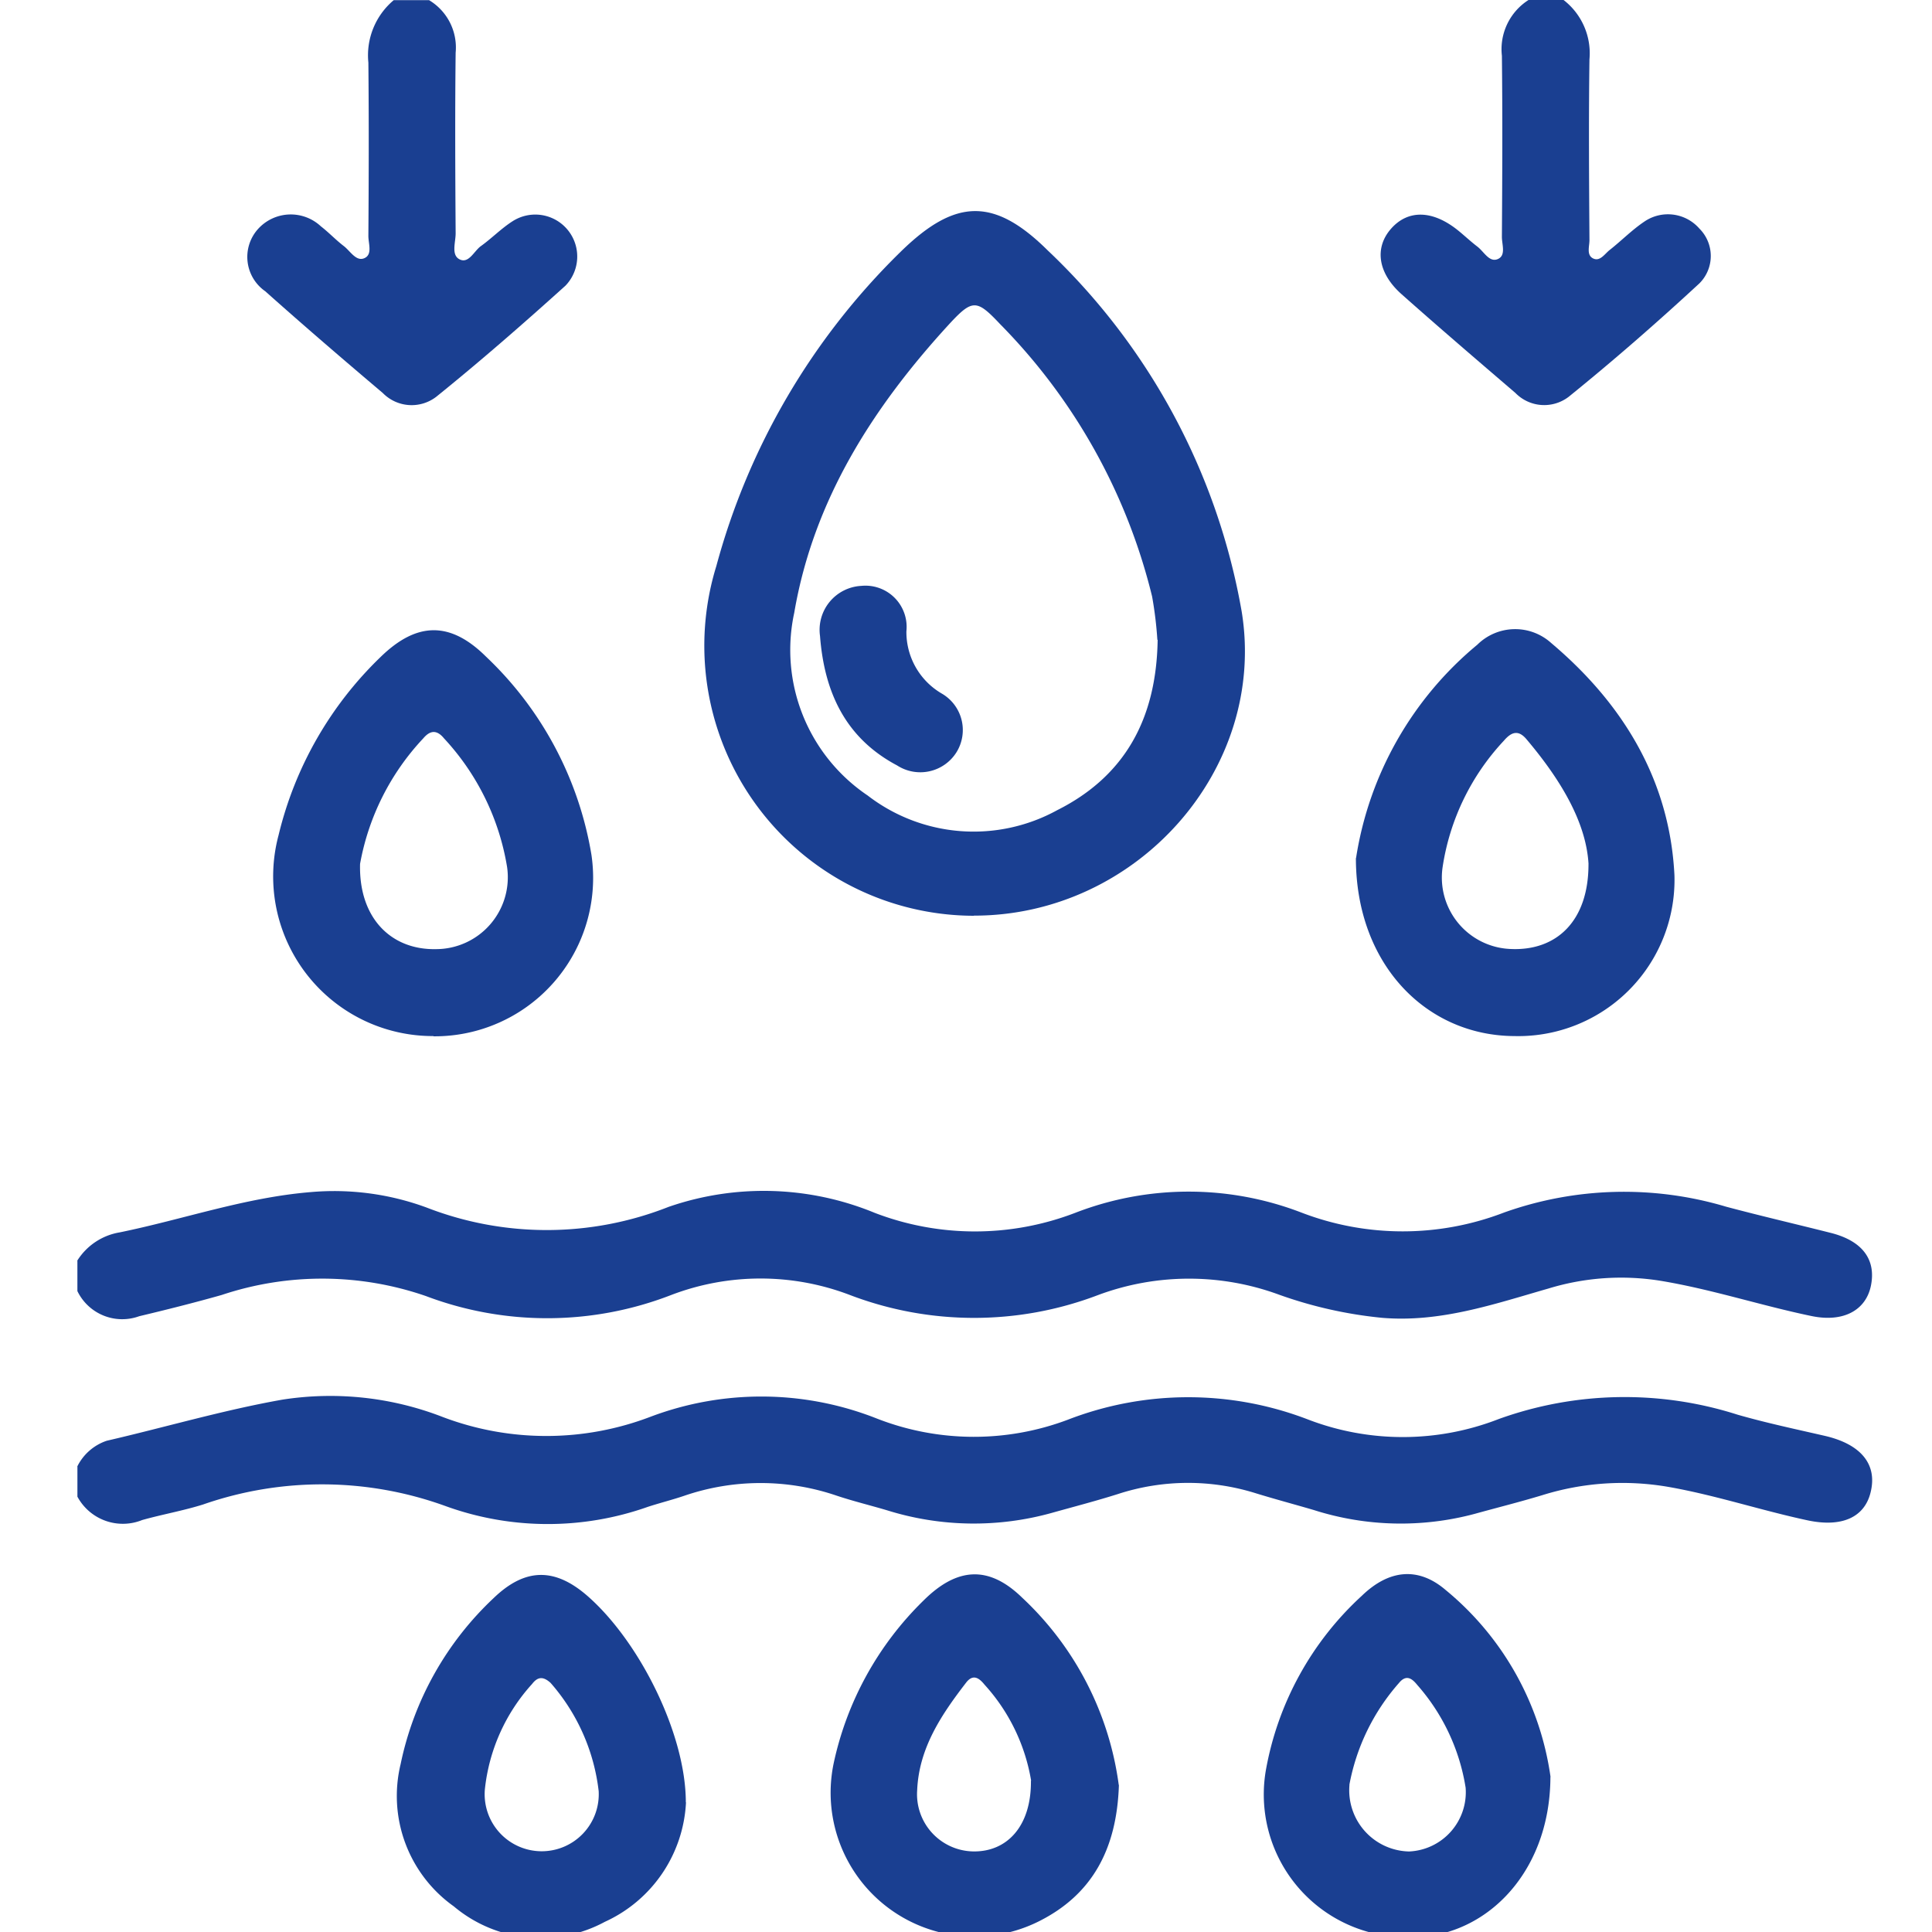
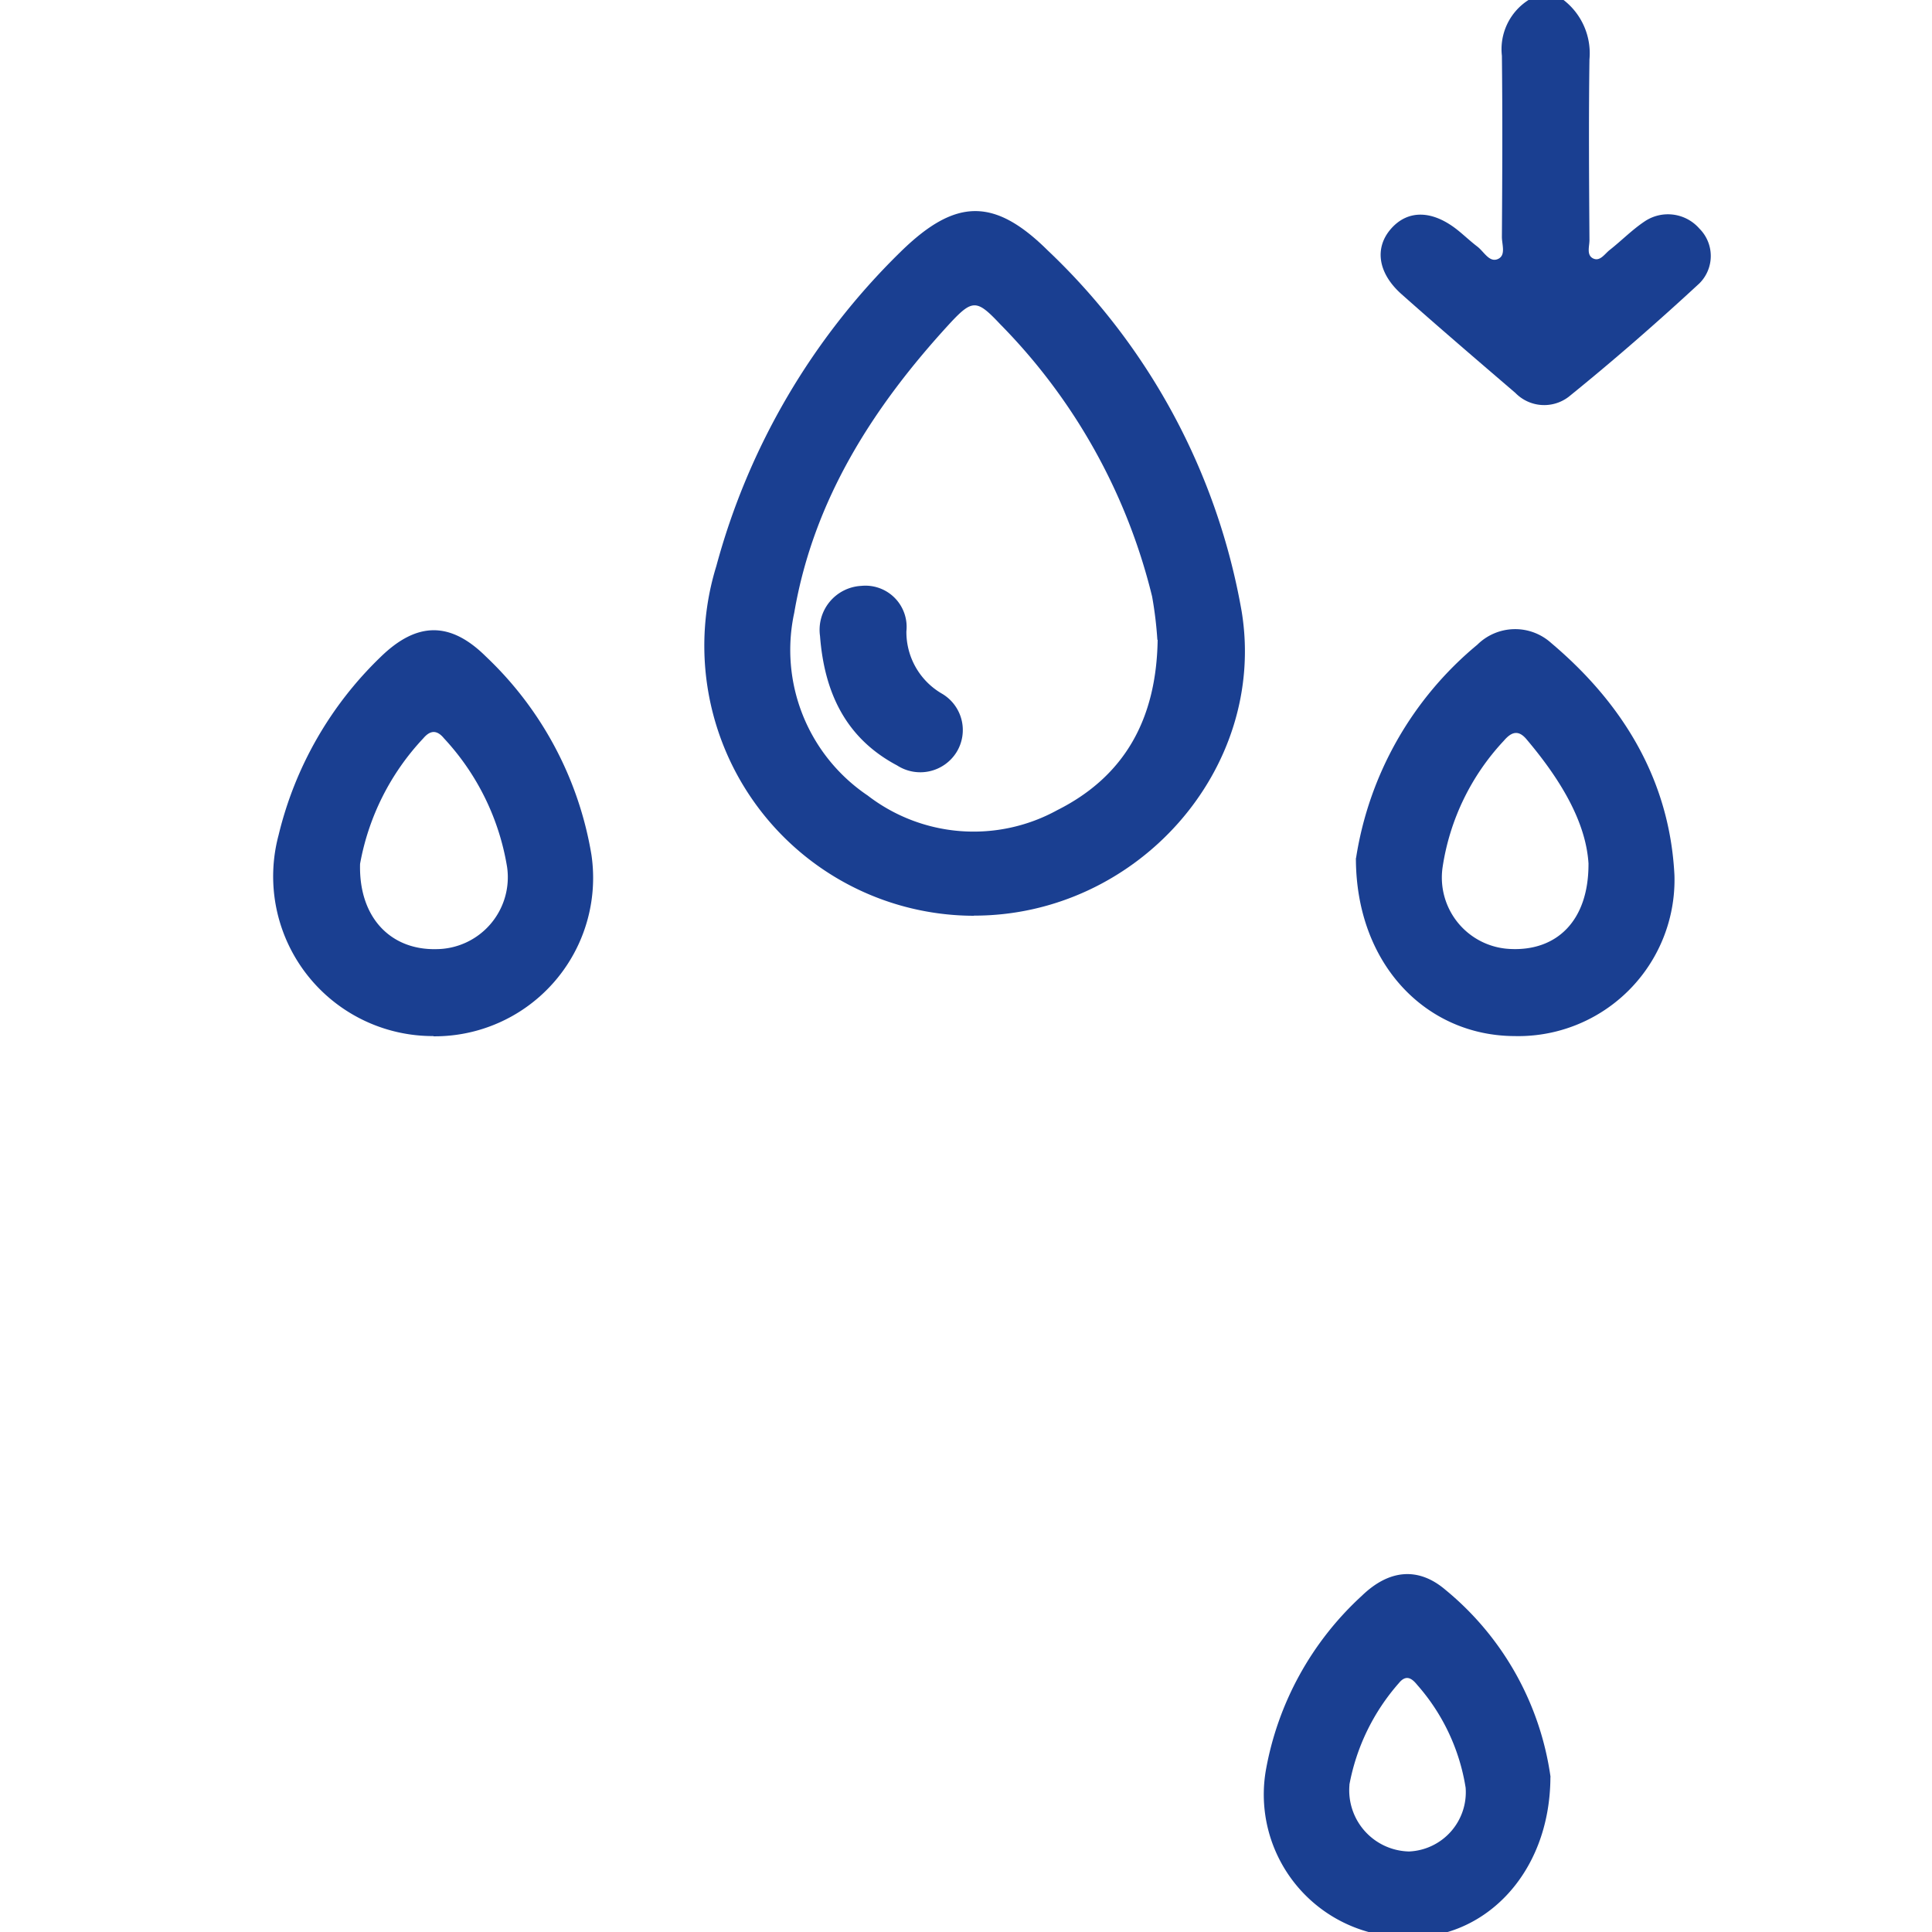
<svg xmlns="http://www.w3.org/2000/svg" id="Deep_hydration" data-name="Deep hydration" width="100" height="100" viewBox="0 0 100 100">
  <g id="eYufca" transform="translate(4 0)">
    <g id="Group_1" data-name="Group 1">
-       <path id="Path_1" data-name="Path 1" d="M0,104.478a2.636,2.636,0,0,1,1.526-1.333c3.031-.7,6.019-1.584,9.093-2.128a16.086,16.086,0,0,1,8.3.9,15.118,15.118,0,0,0,10.77-.021,16.252,16.252,0,0,1,11.68.093,13.8,13.8,0,0,0,9.889.072,17.261,17.261,0,0,1,12.432-.021,13.685,13.685,0,0,0,9.889-.021,19.217,19.217,0,0,1,12.361-.222c1.5.43,3.024.752,4.536,1.1,1.863.437,2.709,1.483,2.343,2.931-.322,1.3-1.512,1.813-3.275,1.433-2.408-.516-4.751-1.3-7.187-1.727a13.917,13.917,0,0,0-6.535.43c-1.161.351-2.336.645-3.5.967a14.806,14.806,0,0,1-8.319-.2c-1-.294-2-.559-3-.867a11.717,11.717,0,0,0-7.151.043c-1.111.351-2.243.645-3.368.96a15.039,15.039,0,0,1-8.57-.122c-.867-.258-1.756-.473-2.615-.76a12.19,12.19,0,0,0-7.9.014c-.616.208-1.247.365-1.863.566a15.519,15.519,0,0,1-10.447-.029A18.731,18.731,0,0,0,6.5,106.448c-1.032.322-2.1.509-3.139.8A2.672,2.672,0,0,1,.007,106.04v-1.562Z" transform="translate(0 -28.572)" fill="#1a3f91" />
-       <path id="Path_2" data-name="Path 2" d="M0,89.628a3.214,3.214,0,0,1,2.193-1.462c3.3-.674,6.492-1.806,9.889-2.085a13.847,13.847,0,0,1,6,.8A17.178,17.178,0,0,0,30.6,86.848a15.068,15.068,0,0,1,10.677.308,14.471,14.471,0,0,0,10.39-.007,16.251,16.251,0,0,1,11.68-.014,14.611,14.611,0,0,0,10.512,0,18.49,18.49,0,0,1,11.479-.3c1.8.48,3.611.9,5.41,1.354,1.634.408,2.365,1.369,2.092,2.73-.258,1.283-1.433,1.92-3.081,1.576-2.623-.545-5.174-1.39-7.832-1.827a12.864,12.864,0,0,0-5.768.4c-2.823.81-5.618,1.777-8.635,1.519a22.224,22.224,0,0,1-5.3-1.189,13.5,13.5,0,0,0-9.394.014,18.023,18.023,0,0,1-12.826,0,12.965,12.965,0,0,0-9.258-.007,17.75,17.75,0,0,1-12.7.057,16.427,16.427,0,0,0-10.569-.057c-1.412.4-2.845.76-4.271,1.1a2.577,2.577,0,0,1-3.2-1.3V89.643Z" transform="translate(0 -24.378)" fill="#1a3f91" />
-       <path id="Path_3" data-name="Path 3" d="M21.673,0a2.854,2.854,0,0,1,1.39,2.73c-.036,3.117-.021,6.234,0,9.351,0,.459-.236,1.1.186,1.333.487.265.76-.416,1.118-.674.559-.4,1.053-.91,1.634-1.283a2.172,2.172,0,0,1,2.744,3.332c-2.186,1.971-4.4,3.905-6.693,5.754a2.09,2.09,0,0,1-2.759-.2c-2.049-1.734-4.084-3.482-6.084-5.267a2.163,2.163,0,0,1-.38-3.217,2.283,2.283,0,0,1,3.26-.143c.408.315.767.7,1.182,1.018.33.251.631.8,1.046.638.466-.179.222-.774.229-1.175.021-2.988.029-5.976,0-8.957A3.723,3.723,0,0,1,19.86.007h1.82Z" transform="translate(-3.479 0)" fill="#1a3f91" />
      <path id="Path_4" data-name="Path 4" d="M103.615,0a3.483,3.483,0,0,1,1.34,3.074c-.043,3.117-.021,6.241,0,9.358,0,.322-.165.774.193.946s.6-.244.86-.444c.609-.48,1.161-1.046,1.806-1.476a2.159,2.159,0,0,1,2.83.373,2,2,0,0,1,0,2.838c-2.193,2.028-4.443,3.991-6.764,5.869a2.084,2.084,0,0,1-2.759-.2c-1.971-1.691-3.948-3.382-5.89-5.109-1.24-1.1-1.412-2.415-.537-3.4s2.143-.96,3.454.093c.337.272.652.573,1,.838s.609.817,1.039.659c.473-.179.229-.767.236-1.175.021-3.117.036-6.241,0-9.358A3.019,3.019,0,0,1,101.8,0h1.82Z" transform="translate(-26.685 0)" fill="#1a3f91" />
      <path id="Path_5" data-name="Path 5" d="M59.258,51.722a13.978,13.978,0,0,1-13.328-18.1,35.786,35.786,0,0,1,9.552-16.28c2.809-2.744,4.815-2.823,7.61-.05A33.727,33.727,0,0,1,73.123,35.979c1.326,8.154-5.424,15.743-13.858,15.736Zm9.5-14.281a19.928,19.928,0,0,0-.272-2.243,30.291,30.291,0,0,0-7.868-14.1c-1.2-1.275-1.426-1.3-2.594-.043-3.955,4.3-7.058,9.115-8.061,14.983a9.084,9.084,0,0,0,3.8,9.459,8.986,8.986,0,0,0,9.81.76c3.5-1.756,5.138-4.729,5.2-8.821Z" transform="translate(-12.853 -4.322)" fill="#1a3f91" />
      <path id="Path_6" data-name="Path 6" d="M92.367,57.293a17.9,17.9,0,0,1,6.277-11.042,2.782,2.782,0,0,1,3.826-.086c3.719,3.139,6.134,7.1,6.377,12.024a8.087,8.087,0,0,1-8.276,8.319c-4.557-.014-8.212-3.7-8.212-9.215ZM104.4,57.6c-.129-2.207-1.49-4.421-3.217-6.463-.437-.516-.8-.344-1.168.086a12.226,12.226,0,0,0-3.167,6.535A3.7,3.7,0,0,0,100.357,62c2.393.115,4.049-1.455,4.041-4.4Z" transform="translate(-26.178 -12.881)" fill="#1a3f91" />
      <path id="Path_7" data-name="Path 7" d="M22.456,66.529a8.265,8.265,0,0,1-8.018-10.4A18.952,18.952,0,0,1,19.726,46.9c1.87-1.82,3.6-1.849,5.453-.007a18.229,18.229,0,0,1,5.453,10.254,8.2,8.2,0,0,1-8.176,9.394Zm-3.8-8.907c-.072,2.78,1.591,4.457,3.934,4.407a3.721,3.721,0,0,0,3.676-4.249,12.811,12.811,0,0,0-3.268-6.664c-.365-.444-.709-.423-1.068,0a12.8,12.8,0,0,0-3.275,6.506Z" transform="translate(-4.019 -12.902)" fill="#1a3f91" />
      <path id="Path_8" data-name="Path 8" d="M100.541,124.206c-.014,5.116-3.583,8.563-7.682,8.283a7.382,7.382,0,0,1-7.051-8.606,16.065,16.065,0,0,1,4.98-9.065c1.419-1.369,2.931-1.49,4.328-.294a15.27,15.27,0,0,1,5.432,9.681Zm-10.4.4a3.166,3.166,0,0,0,3.081,3.454,3.069,3.069,0,0,0,2.931-3.3,10.527,10.527,0,0,0-2.508-5.324c-.272-.337-.573-.552-.946-.093a10.992,10.992,0,0,0-2.565,5.274Z" transform="translate(-24.292 -32.228)" fill="#1a3f91" />
-       <path id="Path_9" data-name="Path 9" d="M38.056,125.533a7.181,7.181,0,0,1-4.2,6.184,6.983,6.983,0,0,1-7.818-.8,7.008,7.008,0,0,1-2.752-7.366,16.329,16.329,0,0,1,4.815-8.592c1.662-1.6,3.217-1.576,4.93-.043,2.673,2.386,5.016,7.123,5.016,10.612Zm-4.522-.6a10.277,10.277,0,0,0-2.486-5.582c-.394-.358-.674-.315-.96.057a9.6,9.6,0,0,0-2.443,5.46,2.953,2.953,0,1,0,5.89.057Z" transform="translate(-6.549 -32.244)" fill="#1a3f91" />
-       <path id="Path_10" data-name="Path 10" d="M69.323,124.626c-.107,3.361-1.419,5.689-4.135,7.051a7.445,7.445,0,0,1-10.627-8.183,16.647,16.647,0,0,1,4.643-8.412c1.748-1.741,3.389-1.834,5.116-.15a16.191,16.191,0,0,1,4.994,9.681ZM64.78,124.4a9.768,9.768,0,0,0-2.415-4.973c-.272-.337-.588-.566-.946-.107-1.275,1.655-2.443,3.382-2.537,5.568a2.96,2.96,0,0,0,2.888,3.174c1.756.036,3.024-1.3,3-3.662Z" transform="translate(-15.409 -32.233)" fill="#1a3f91" />
      <path id="Path_11" data-name="Path 11" d="M53.65,44.912a2.279,2.279,0,0,1,2.135-2.594,2.133,2.133,0,0,1,2.336,2.35,3.685,3.685,0,0,0,1.82,3.217,2.182,2.182,0,0,1,.767,3.053,2.211,2.211,0,0,1-3.067.674c-2.68-1.419-3.769-3.8-3.991-6.7Z" transform="translate(-15.206 -11.993)" fill="#1a3f91" />
    </g>
  </g>
</svg>